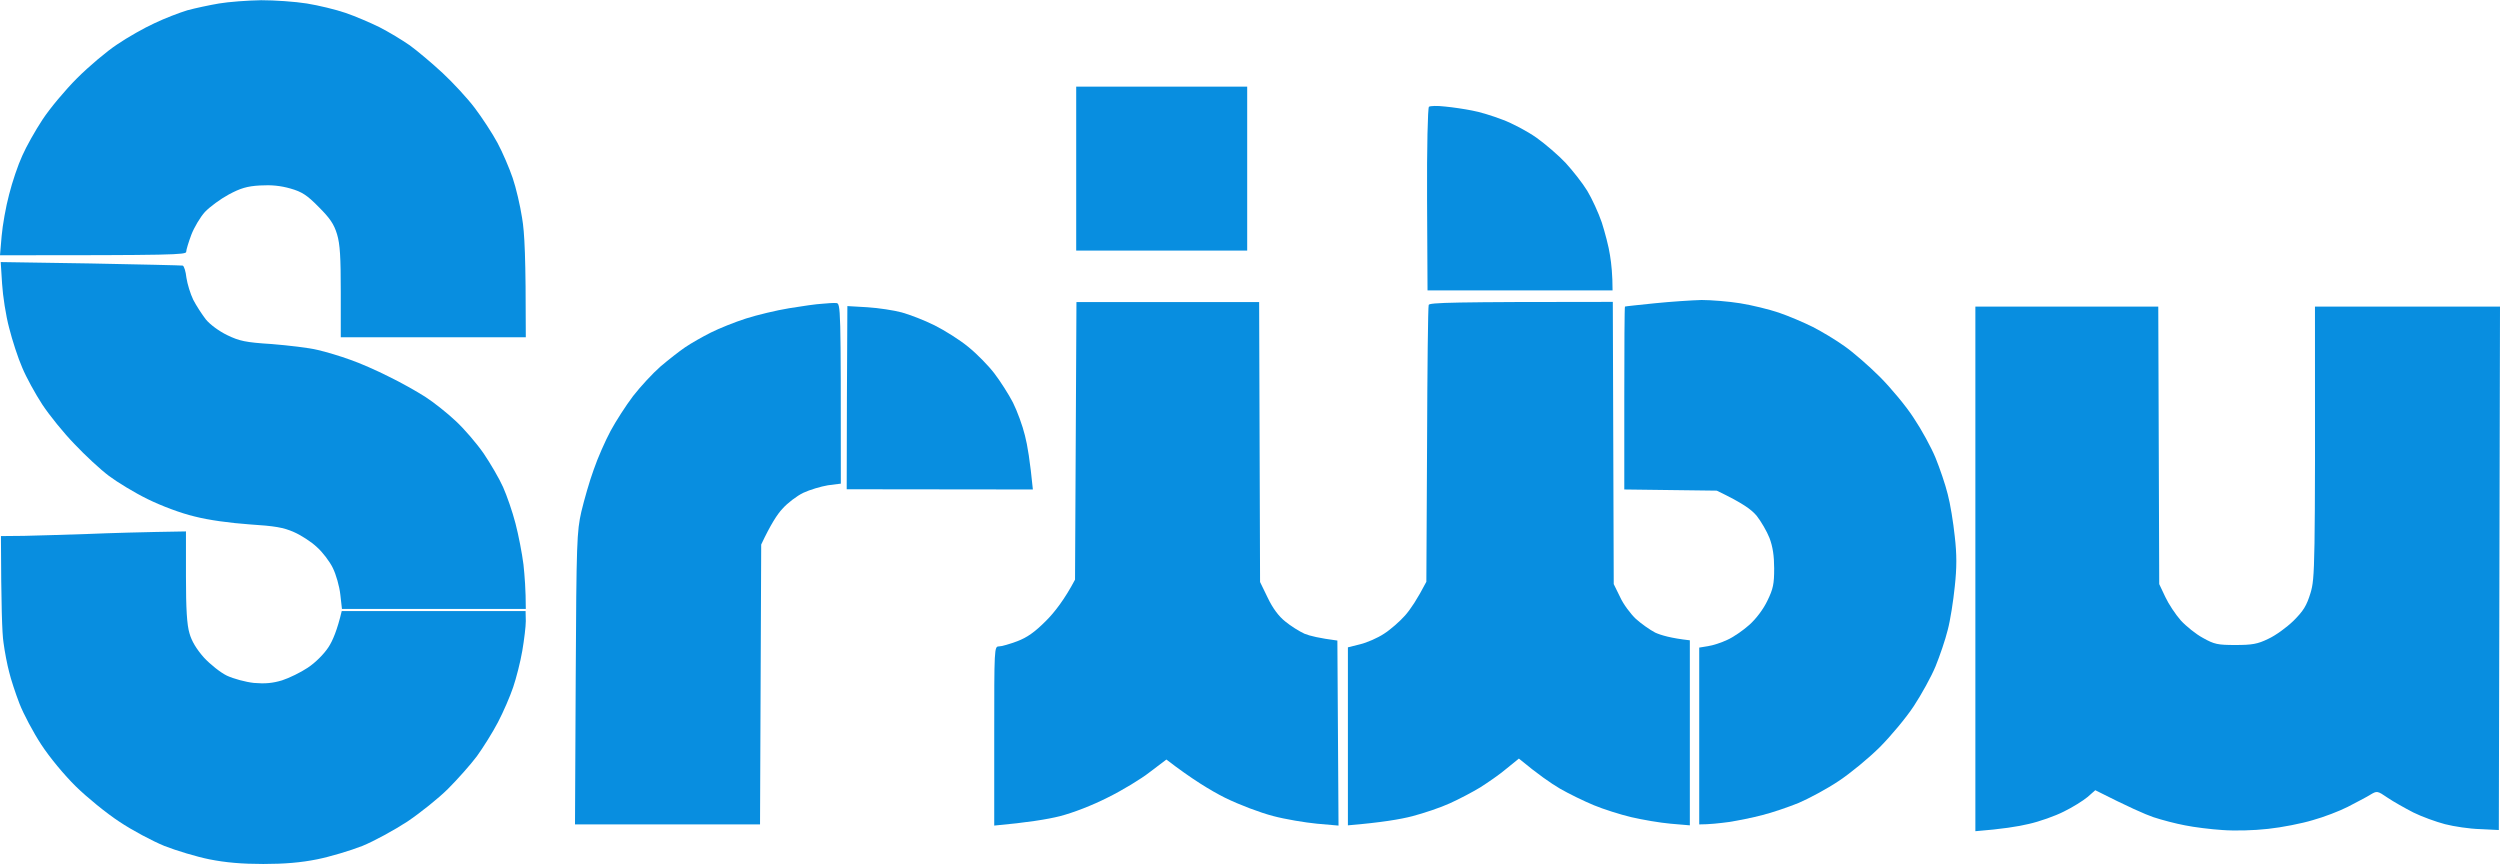
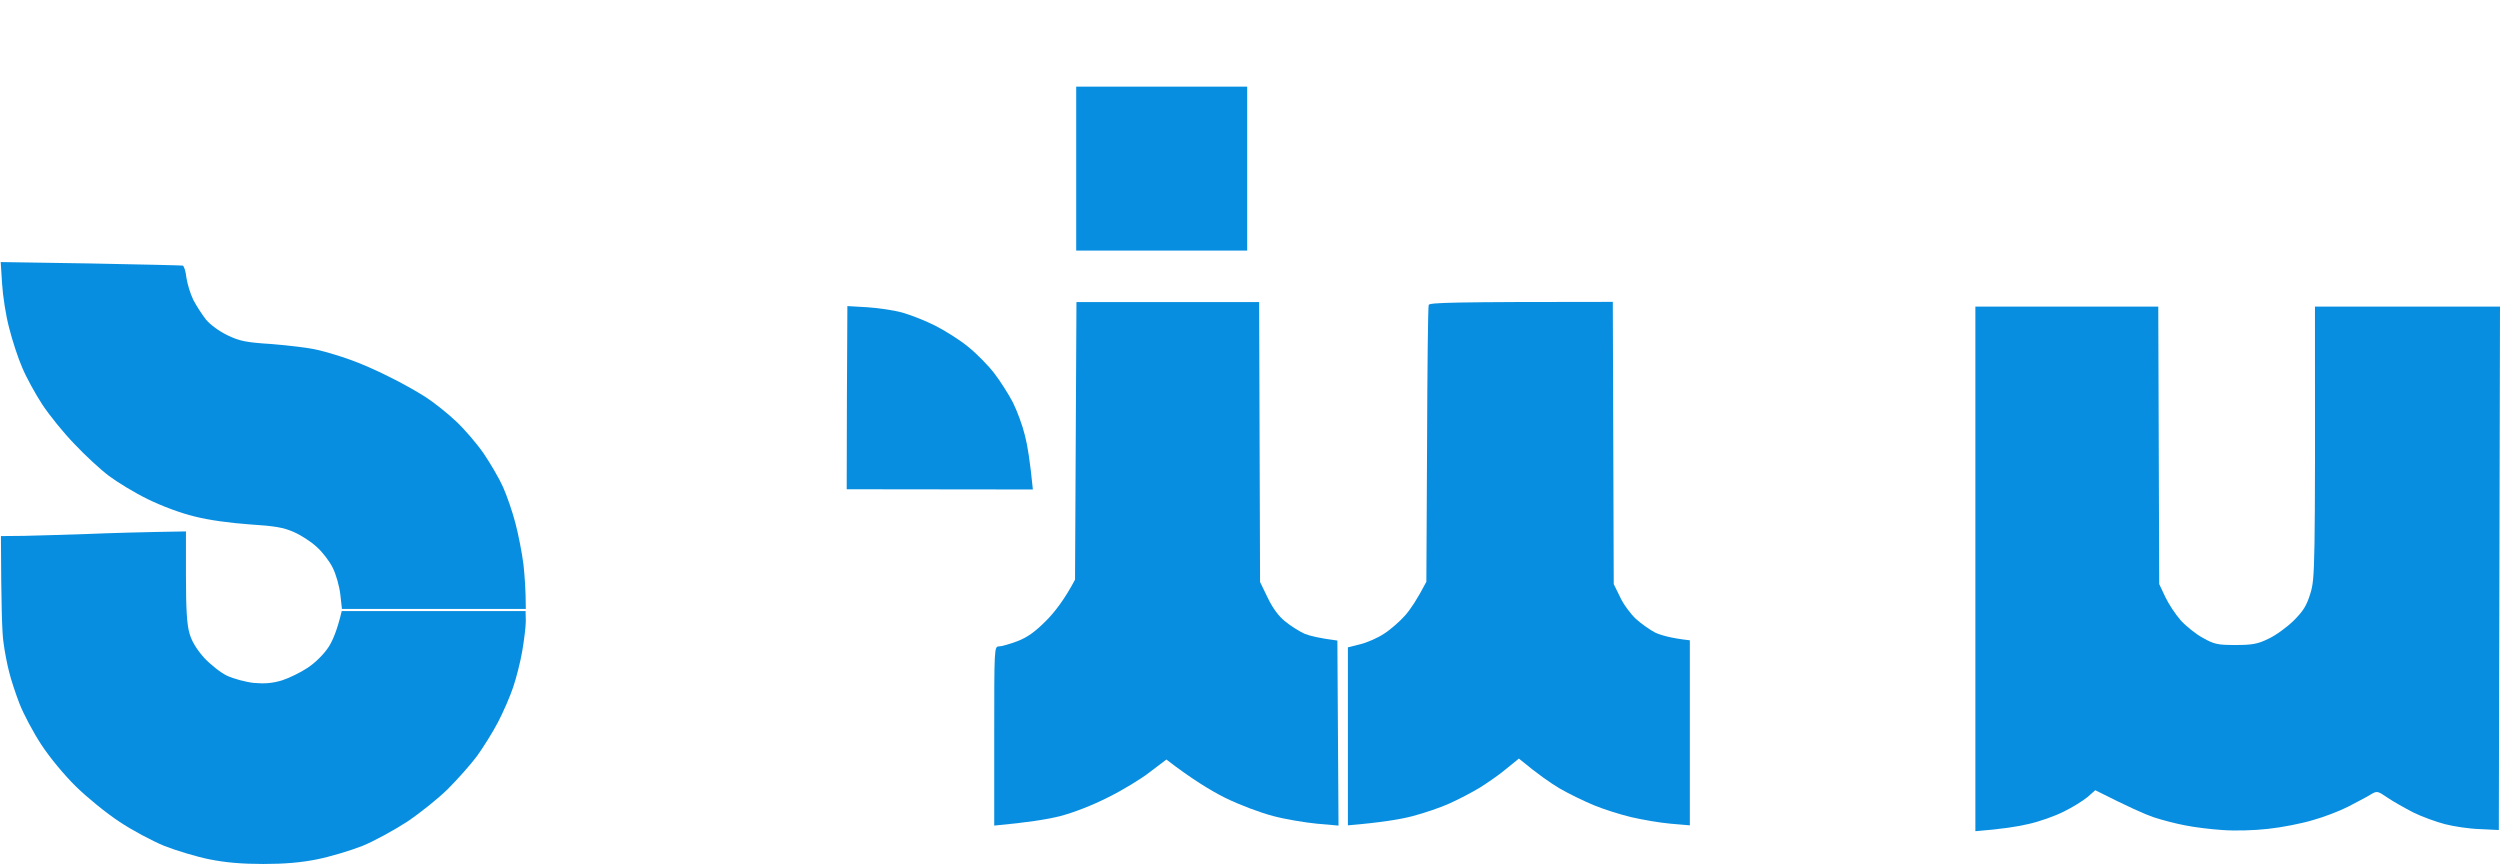
<svg xmlns="http://www.w3.org/2000/svg" width="81" height="28" viewBox="0 0 81 28" fill="none">
-   <path d="M6.071 0.333C6.321 0.265 6.784 0.166 7.095 0.113C7.406 0.06 8.021 0.014 8.461 0.007C8.901 0.007 9.562 0.052 9.941 0.113C10.32 0.174 10.882 0.31 11.193 0.417C11.504 0.523 11.998 0.735 12.293 0.88C12.589 1.031 13.03 1.297 13.28 1.471C13.53 1.654 14.008 2.056 14.342 2.367C14.676 2.678 15.147 3.186 15.382 3.498C15.617 3.809 15.951 4.317 16.118 4.628C16.285 4.939 16.505 5.455 16.611 5.767C16.718 6.078 16.854 6.662 16.915 7.057C16.998 7.542 17.036 8.294 17.036 10.927H11.041V9.462C11.041 8.331 11.018 7.914 10.92 7.588C10.821 7.261 10.692 7.072 10.328 6.708C9.949 6.321 9.782 6.214 9.41 6.108C9.091 6.017 8.795 5.987 8.423 6.009C8.006 6.032 7.786 6.1 7.406 6.305C7.141 6.449 6.799 6.7 6.64 6.867C6.488 7.034 6.291 7.368 6.2 7.603C6.109 7.846 6.033 8.096 6.033 8.157C6.033 8.256 5.646 8.271 0 8.271L0.053 7.648C0.083 7.299 0.19 6.692 0.296 6.298C0.395 5.903 0.584 5.342 0.721 5.046C0.85 4.75 1.146 4.226 1.381 3.869C1.616 3.513 2.117 2.913 2.497 2.534C2.876 2.154 3.46 1.661 3.794 1.441C4.128 1.213 4.675 0.902 5.008 0.751C5.342 0.591 5.82 0.409 6.071 0.333Z" fill="#088EE0" />
  <path d="M34.869 8.119V5.463V2.807H40.409V8.119H34.869Z" fill="#088EE0" />
-   <path d="M46.237 6.465C46.229 4.772 46.26 3.49 46.298 3.46C46.336 3.429 46.571 3.422 46.821 3.452C47.072 3.475 47.466 3.535 47.694 3.581C47.922 3.619 48.369 3.756 48.68 3.877C48.992 3.991 49.492 4.256 49.781 4.461C50.069 4.666 50.502 5.038 50.729 5.281C50.957 5.531 51.276 5.933 51.428 6.184C51.579 6.434 51.792 6.897 51.898 7.208C51.997 7.519 52.126 7.998 52.164 8.271C52.209 8.544 52.247 8.908 52.247 9.409H46.252L46.237 6.465Z" fill="#088EE0" />
  <path d="M0.296 10.623C0.19 10.229 0.091 9.584 0.068 9.197L0.023 8.491L2.929 8.536C4.53 8.567 5.881 8.597 5.919 8.605C5.965 8.62 6.018 8.794 6.04 8.999C6.071 9.204 6.169 9.523 6.261 9.713C6.359 9.902 6.541 10.183 6.67 10.35C6.807 10.517 7.095 10.729 7.361 10.858C7.755 11.048 7.953 11.094 8.803 11.147C9.349 11.192 10.009 11.268 10.283 11.336C10.556 11.397 11.034 11.541 11.345 11.655C11.656 11.761 12.225 12.012 12.597 12.202C12.976 12.384 13.5 12.68 13.773 12.854C14.046 13.029 14.486 13.378 14.76 13.636C15.033 13.886 15.443 14.364 15.67 14.691C15.89 15.017 16.179 15.51 16.3 15.783C16.422 16.057 16.604 16.58 16.702 16.96C16.801 17.339 16.915 17.931 16.96 18.288C16.998 18.644 17.036 19.115 17.036 19.729H11.079L11.026 19.259C10.996 18.993 10.889 18.614 10.783 18.401C10.685 18.197 10.449 17.885 10.267 17.726C10.093 17.559 9.751 17.339 9.524 17.24C9.182 17.089 8.909 17.043 8.082 16.99C7.444 16.944 6.769 16.853 6.298 16.732C5.851 16.626 5.229 16.39 4.781 16.17C4.363 15.966 3.802 15.624 3.529 15.419C3.255 15.214 2.755 14.751 2.413 14.387C2.064 14.03 1.601 13.454 1.374 13.112C1.146 12.763 0.85 12.224 0.721 11.913C0.584 11.602 0.395 11.018 0.296 10.623Z" fill="#088EE0" />
-   <path d="M52.649 9.933C52.657 9.925 53.089 9.88 53.613 9.826C54.137 9.773 54.82 9.728 55.131 9.72C55.442 9.72 56.011 9.766 56.383 9.826C56.762 9.887 57.324 10.024 57.635 10.13C57.946 10.236 58.447 10.449 58.735 10.593C59.031 10.745 59.486 11.018 59.76 11.215C60.033 11.405 60.549 11.852 60.906 12.209C61.262 12.566 61.763 13.165 62.006 13.545C62.256 13.917 62.575 14.501 62.712 14.835C62.848 15.169 63.03 15.7 63.106 16.011C63.19 16.322 63.288 16.937 63.334 17.377C63.402 17.961 63.402 18.394 63.334 19.009C63.288 19.464 63.19 20.101 63.106 20.412C63.03 20.724 62.848 21.255 62.712 21.589C62.575 21.922 62.256 22.499 62.006 22.879C61.763 23.25 61.262 23.85 60.906 24.207C60.549 24.563 59.949 25.057 59.57 25.307C59.198 25.557 58.614 25.869 58.28 26.013C57.946 26.149 57.415 26.331 57.104 26.407C56.793 26.491 56.299 26.59 56.003 26.635C55.715 26.673 55.381 26.711 55.055 26.711V20.982L55.336 20.936C55.495 20.913 55.776 20.822 55.965 20.731C56.155 20.648 56.474 20.428 56.679 20.245C56.899 20.048 57.134 19.737 57.263 19.464C57.453 19.077 57.483 18.918 57.483 18.417C57.483 18.014 57.438 17.711 57.331 17.43C57.248 17.218 57.058 16.891 56.914 16.709C56.739 16.504 56.474 16.307 55.624 15.897L52.627 15.859V12.9C52.627 11.268 52.634 9.933 52.649 9.933Z" fill="#088EE0" />
-   <path d="M25.573 9.986C25.991 9.917 26.469 9.849 26.636 9.842C26.803 9.826 27.008 9.811 27.091 9.819C27.243 9.826 27.243 9.88 27.243 15.67L26.826 15.723C26.598 15.761 26.241 15.867 26.029 15.966C25.824 16.064 25.513 16.299 25.353 16.482C25.186 16.656 24.966 16.998 24.663 17.643L24.625 26.711H18.63L18.653 21.983C18.675 17.521 18.691 17.225 18.835 16.58C18.926 16.201 19.1 15.586 19.237 15.214C19.366 14.835 19.616 14.273 19.783 13.962C19.95 13.651 20.277 13.143 20.512 12.832C20.755 12.52 21.149 12.095 21.4 11.875C21.65 11.663 22.007 11.382 22.197 11.253C22.386 11.124 22.758 10.912 23.031 10.775C23.304 10.638 23.813 10.434 24.169 10.32C24.526 10.206 25.156 10.054 25.573 9.986Z" fill="#088EE0" />
  <path d="M34.831 18.781L34.854 14.281L34.877 9.788H40.796L40.826 18.857L41.077 19.373C41.236 19.707 41.433 19.972 41.646 20.139C41.82 20.283 42.101 20.458 42.268 20.534C42.435 20.602 42.746 20.678 43.331 20.754L43.368 26.749L42.67 26.688C42.283 26.65 41.638 26.544 41.244 26.438C40.834 26.331 40.166 26.081 39.688 25.846C39.233 25.618 38.618 25.246 37.791 24.609L37.26 25.011C36.971 25.239 36.357 25.61 35.894 25.838C35.385 26.096 34.778 26.331 34.338 26.445C33.944 26.544 33.298 26.65 32.213 26.749V23.842C32.213 20.997 32.213 20.944 32.365 20.944C32.449 20.944 32.714 20.868 32.957 20.777C33.276 20.655 33.519 20.488 33.89 20.116C34.164 19.843 34.49 19.426 34.831 18.781Z" fill="#088EE0" />
  <path d="M46.237 14.41C46.245 11.974 46.267 9.933 46.29 9.88C46.313 9.804 46.988 9.781 52.255 9.781L52.285 18.925L52.49 19.342C52.596 19.578 52.831 19.889 52.998 20.048C53.173 20.207 53.454 20.405 53.628 20.496C53.81 20.579 54.137 20.678 54.751 20.746V26.741L54.129 26.688C53.78 26.658 53.211 26.559 52.854 26.476C52.498 26.392 51.951 26.218 51.64 26.089C51.329 25.96 50.828 25.717 50.54 25.55C50.244 25.375 49.826 25.087 49.212 24.578L48.809 24.905C48.597 25.087 48.21 25.352 47.959 25.512C47.709 25.664 47.261 25.899 46.973 26.028C46.677 26.165 46.131 26.347 45.759 26.445C45.379 26.544 44.757 26.65 43.672 26.741V20.974L44.067 20.875C44.287 20.822 44.636 20.67 44.841 20.534C45.045 20.405 45.357 20.132 45.524 19.942C45.698 19.745 45.918 19.418 46.214 18.849L46.237 14.41Z" fill="#088EE0" />
  <path d="M27.433 15.852L27.44 12.885L27.455 9.917L28.108 9.955C28.465 9.978 28.965 10.054 29.216 10.122C29.466 10.191 29.944 10.373 30.278 10.54C30.612 10.707 31.105 11.018 31.379 11.245C31.652 11.466 32.031 11.852 32.221 12.103C32.411 12.353 32.684 12.778 32.82 13.044C32.957 13.317 33.132 13.795 33.207 14.106C33.291 14.425 33.374 14.941 33.465 15.859L27.433 15.852Z" fill="#088EE0" />
  <path d="M64.002 26.931V18.432V9.933H69.928L69.959 18.925L70.156 19.342C70.262 19.57 70.49 19.912 70.657 20.101C70.831 20.291 71.15 20.549 71.378 20.67C71.742 20.875 71.856 20.898 72.425 20.898C72.964 20.898 73.146 20.868 73.487 20.701C73.723 20.595 74.087 20.329 74.307 20.116C74.633 19.79 74.732 19.631 74.861 19.213C75.005 18.72 75.013 18.5 75.005 9.933H81L80.962 26.893L80.355 26.863C80.021 26.855 79.513 26.779 79.217 26.703C78.928 26.627 78.465 26.46 78.192 26.324C77.927 26.187 77.547 25.975 77.358 25.846C77.024 25.618 77.016 25.618 76.788 25.755C76.667 25.831 76.341 25.998 76.067 26.142C75.802 26.278 75.286 26.476 74.929 26.574C74.58 26.68 73.927 26.809 73.487 26.855C73.025 26.908 72.41 26.923 72.008 26.893C71.636 26.87 71.089 26.802 70.793 26.741C70.505 26.688 70.042 26.567 69.769 26.476C69.503 26.385 68.965 26.149 67.887 25.603L67.637 25.823C67.492 25.944 67.151 26.157 66.87 26.294C66.589 26.438 66.073 26.62 65.732 26.696C65.39 26.779 64.859 26.863 64.002 26.931Z" fill="#088EE0" />
  <path d="M0.774 17.362C1.184 17.354 2.11 17.324 2.838 17.301C3.574 17.271 4.591 17.24 6.025 17.218V18.682C6.025 19.729 6.056 20.245 6.139 20.519C6.207 20.769 6.367 21.035 6.61 21.308C6.814 21.528 7.148 21.794 7.353 21.892C7.566 21.991 7.953 22.097 8.226 22.127C8.59 22.158 8.833 22.135 9.137 22.044C9.372 21.968 9.744 21.786 9.971 21.634C10.214 21.475 10.495 21.194 10.639 20.974C10.776 20.769 10.928 20.412 11.072 19.798H17.029L17.036 20.124C17.036 20.299 16.983 20.731 16.922 21.088C16.862 21.444 16.725 21.976 16.627 22.264C16.528 22.56 16.308 23.068 16.133 23.402C15.959 23.736 15.648 24.229 15.45 24.503C15.245 24.776 14.828 25.246 14.517 25.557C14.213 25.861 13.614 26.339 13.197 26.62C12.779 26.893 12.127 27.25 11.739 27.409C11.352 27.561 10.692 27.758 10.275 27.842C9.751 27.948 9.212 27.993 8.53 27.993C7.847 27.993 7.315 27.948 6.784 27.842C6.367 27.758 5.714 27.561 5.327 27.409C4.94 27.25 4.28 26.901 3.863 26.62C3.445 26.347 2.815 25.831 2.459 25.482C2.087 25.117 1.609 24.541 1.336 24.123C1.078 23.729 0.759 23.129 0.63 22.795C0.501 22.461 0.349 21.998 0.296 21.771C0.235 21.543 0.152 21.118 0.114 20.822C0.068 20.534 0.038 19.631 0.03 17.369L0.774 17.362Z" fill="#088EE0" />
</svg>